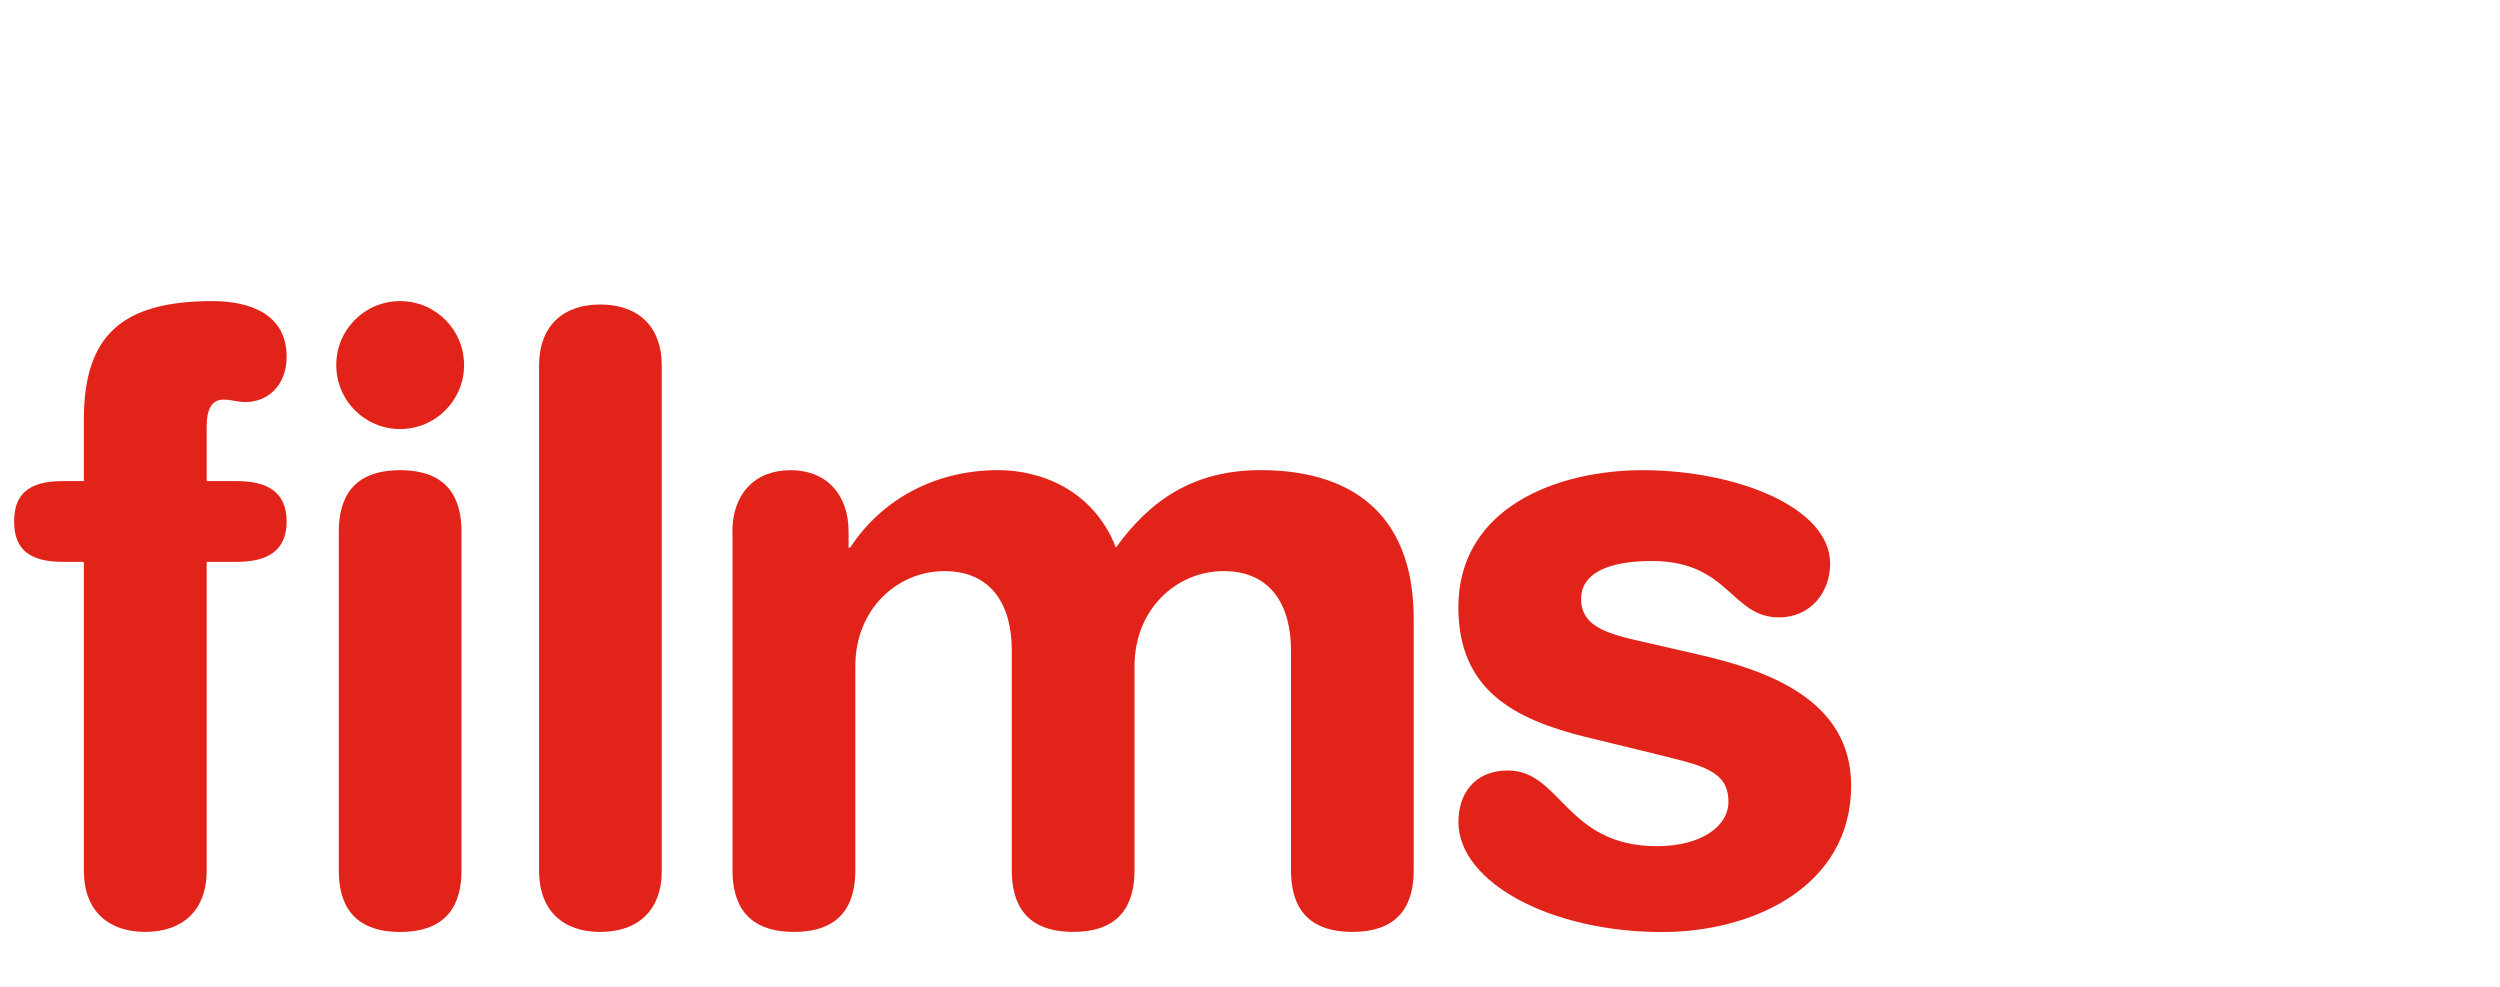
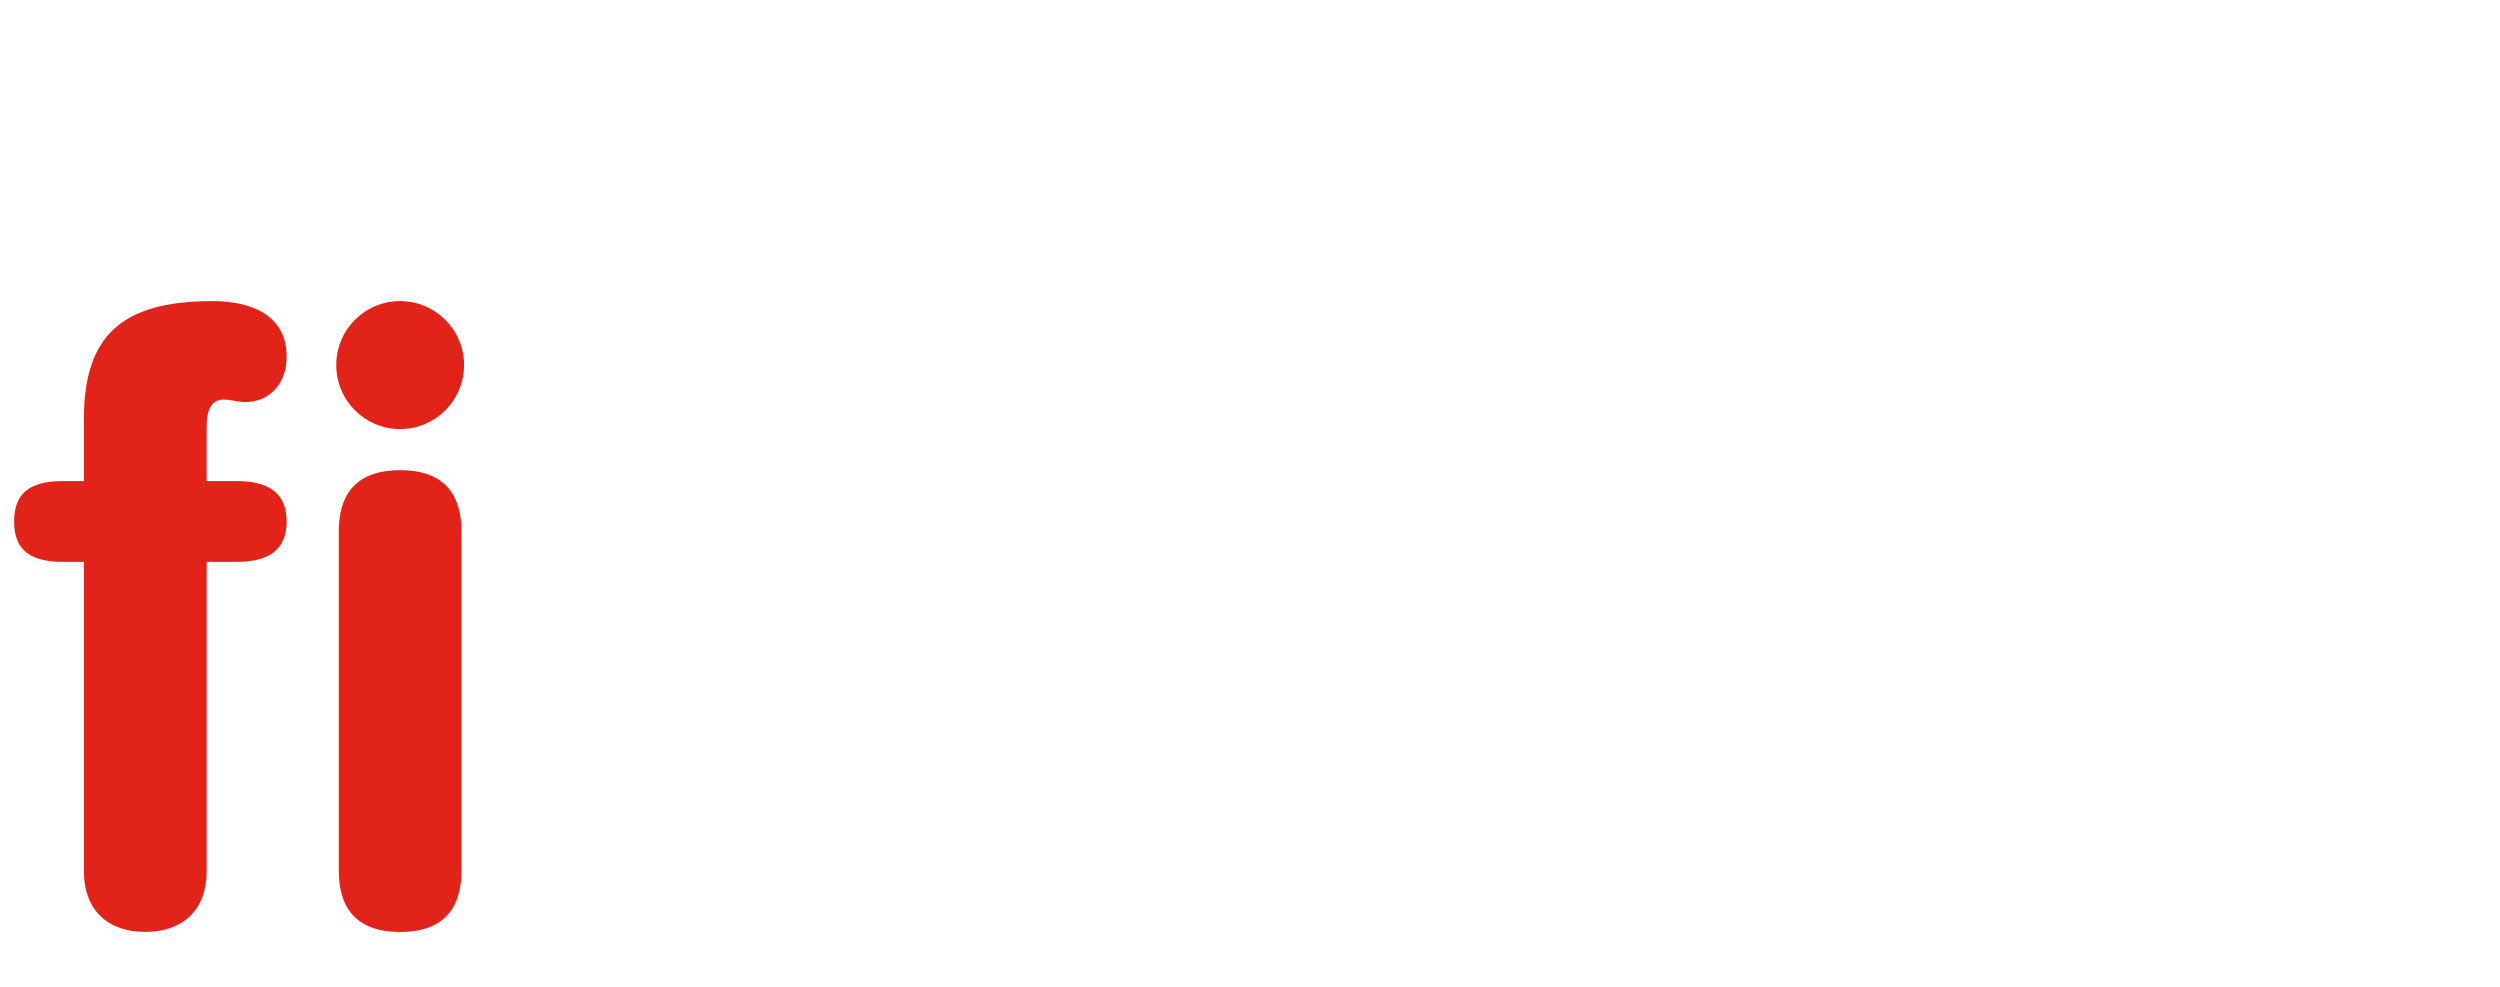
<svg xmlns="http://www.w3.org/2000/svg" version="1.1" id="Capa_1" x="0px" y="0px" width="50.682px" height="20px" viewBox="0 0 50.682 20" enable-background="new 0 0 50.682 20" xml:space="preserve">
  <g>
    <path fill="#E2231A" d="M6.868,10.776c0-0.665,0.272-1.244,1.244-1.244c0.972,0,1.244,0.579,1.244,1.244v6.873   c0,0.663-0.272,1.244-1.244,1.244c-0.972,0-1.244-0.581-1.244-1.244V10.776z M8.112,6.104c0.715,0,1.296,0.58,1.296,1.296   c0,0.717-0.58,1.298-1.296,1.298c-0.718,0-1.295-0.58-1.295-1.298C6.817,6.684,7.394,6.104,8.112,6.104 M1.7,11.39H1.272   c-0.698,0-0.986-0.273-0.986-0.818c0-0.546,0.288-0.819,0.986-0.819H1.7V8.508c0-1.689,0.75-2.404,2.609-2.404   c0.767,0,1.502,0.272,1.502,1.125c0,0.597-0.393,0.922-0.837,0.922c-0.153,0-0.289-0.05-0.444-0.05c-0.221,0-0.34,0.169-0.34,0.544   v1.108h0.614c0.615,0,1.007,0.222,1.007,0.819c0,0.596-0.393,0.818-1.007,0.818H4.19v6.258c0,0.817-0.495,1.244-1.246,1.244   c-0.75,0-1.244-0.427-1.244-1.244V11.39z" />
-     <path fill="#E2231A" d="M10.928,7.417c0-0.817,0.493-1.244,1.241-1.244c0.752,0,1.247,0.427,1.247,1.244v10.232   c0,0.818-0.495,1.244-1.247,1.244c-0.749,0-1.241-0.426-1.241-1.244V7.417z" />
-     <path fill="#E2231A" d="M14.847,10.776c0-0.75,0.444-1.244,1.179-1.244c0.732,0,1.177,0.495,1.177,1.244v0.325h0.033   c0.648-0.99,1.739-1.57,3-1.57c0.854,0,1.928,0.393,2.387,1.57c0.701-0.973,1.586-1.57,2.935-1.57c1.722,0,3.102,0.785,3.102,3.018   v5.099c0,0.664-0.272,1.244-1.244,1.244c-0.973,0-1.244-0.58-1.244-1.244v-4.467c0-0.888-0.393-1.603-1.365-1.603   c-0.953,0-1.807,0.767-1.807,1.927v4.143c0,0.664-0.272,1.244-1.244,1.244c-0.972,0-1.244-0.58-1.244-1.244v-4.467   c0-0.888-0.393-1.603-1.365-1.603c-0.953,0-1.807,0.767-1.807,1.927v4.143c0,0.664-0.271,1.244-1.244,1.244   c-0.972,0-1.246-0.58-1.246-1.244V10.776z" />
-     <path fill="#E2231A" d="M33.299,9.532c1.894,0,3.803,0.751,3.803,1.893c0,0.579-0.391,1.091-1.038,1.091   c-0.973,0-1.007-1.143-2.576-1.143c-0.87,0-1.434,0.241-1.434,0.769c0,0.58,0.563,0.715,1.332,0.887l1.041,0.239   c1.414,0.322,3.101,0.92,3.101,2.66c0,2.029-1.96,2.967-3.836,2.967c-2.251,0-4.126-1.006-4.126-2.234   c0-0.546,0.305-1.041,1.006-1.041c1.072,0,1.174,1.534,3.017,1.534c0.888,0,1.451-0.392,1.451-0.904   c0-0.631-0.546-0.733-1.434-0.954l-1.468-0.358c-1.448-0.359-2.573-0.956-2.573-2.626C29.566,10.282,31.577,9.532,33.299,9.532" />
  </g>
</svg>